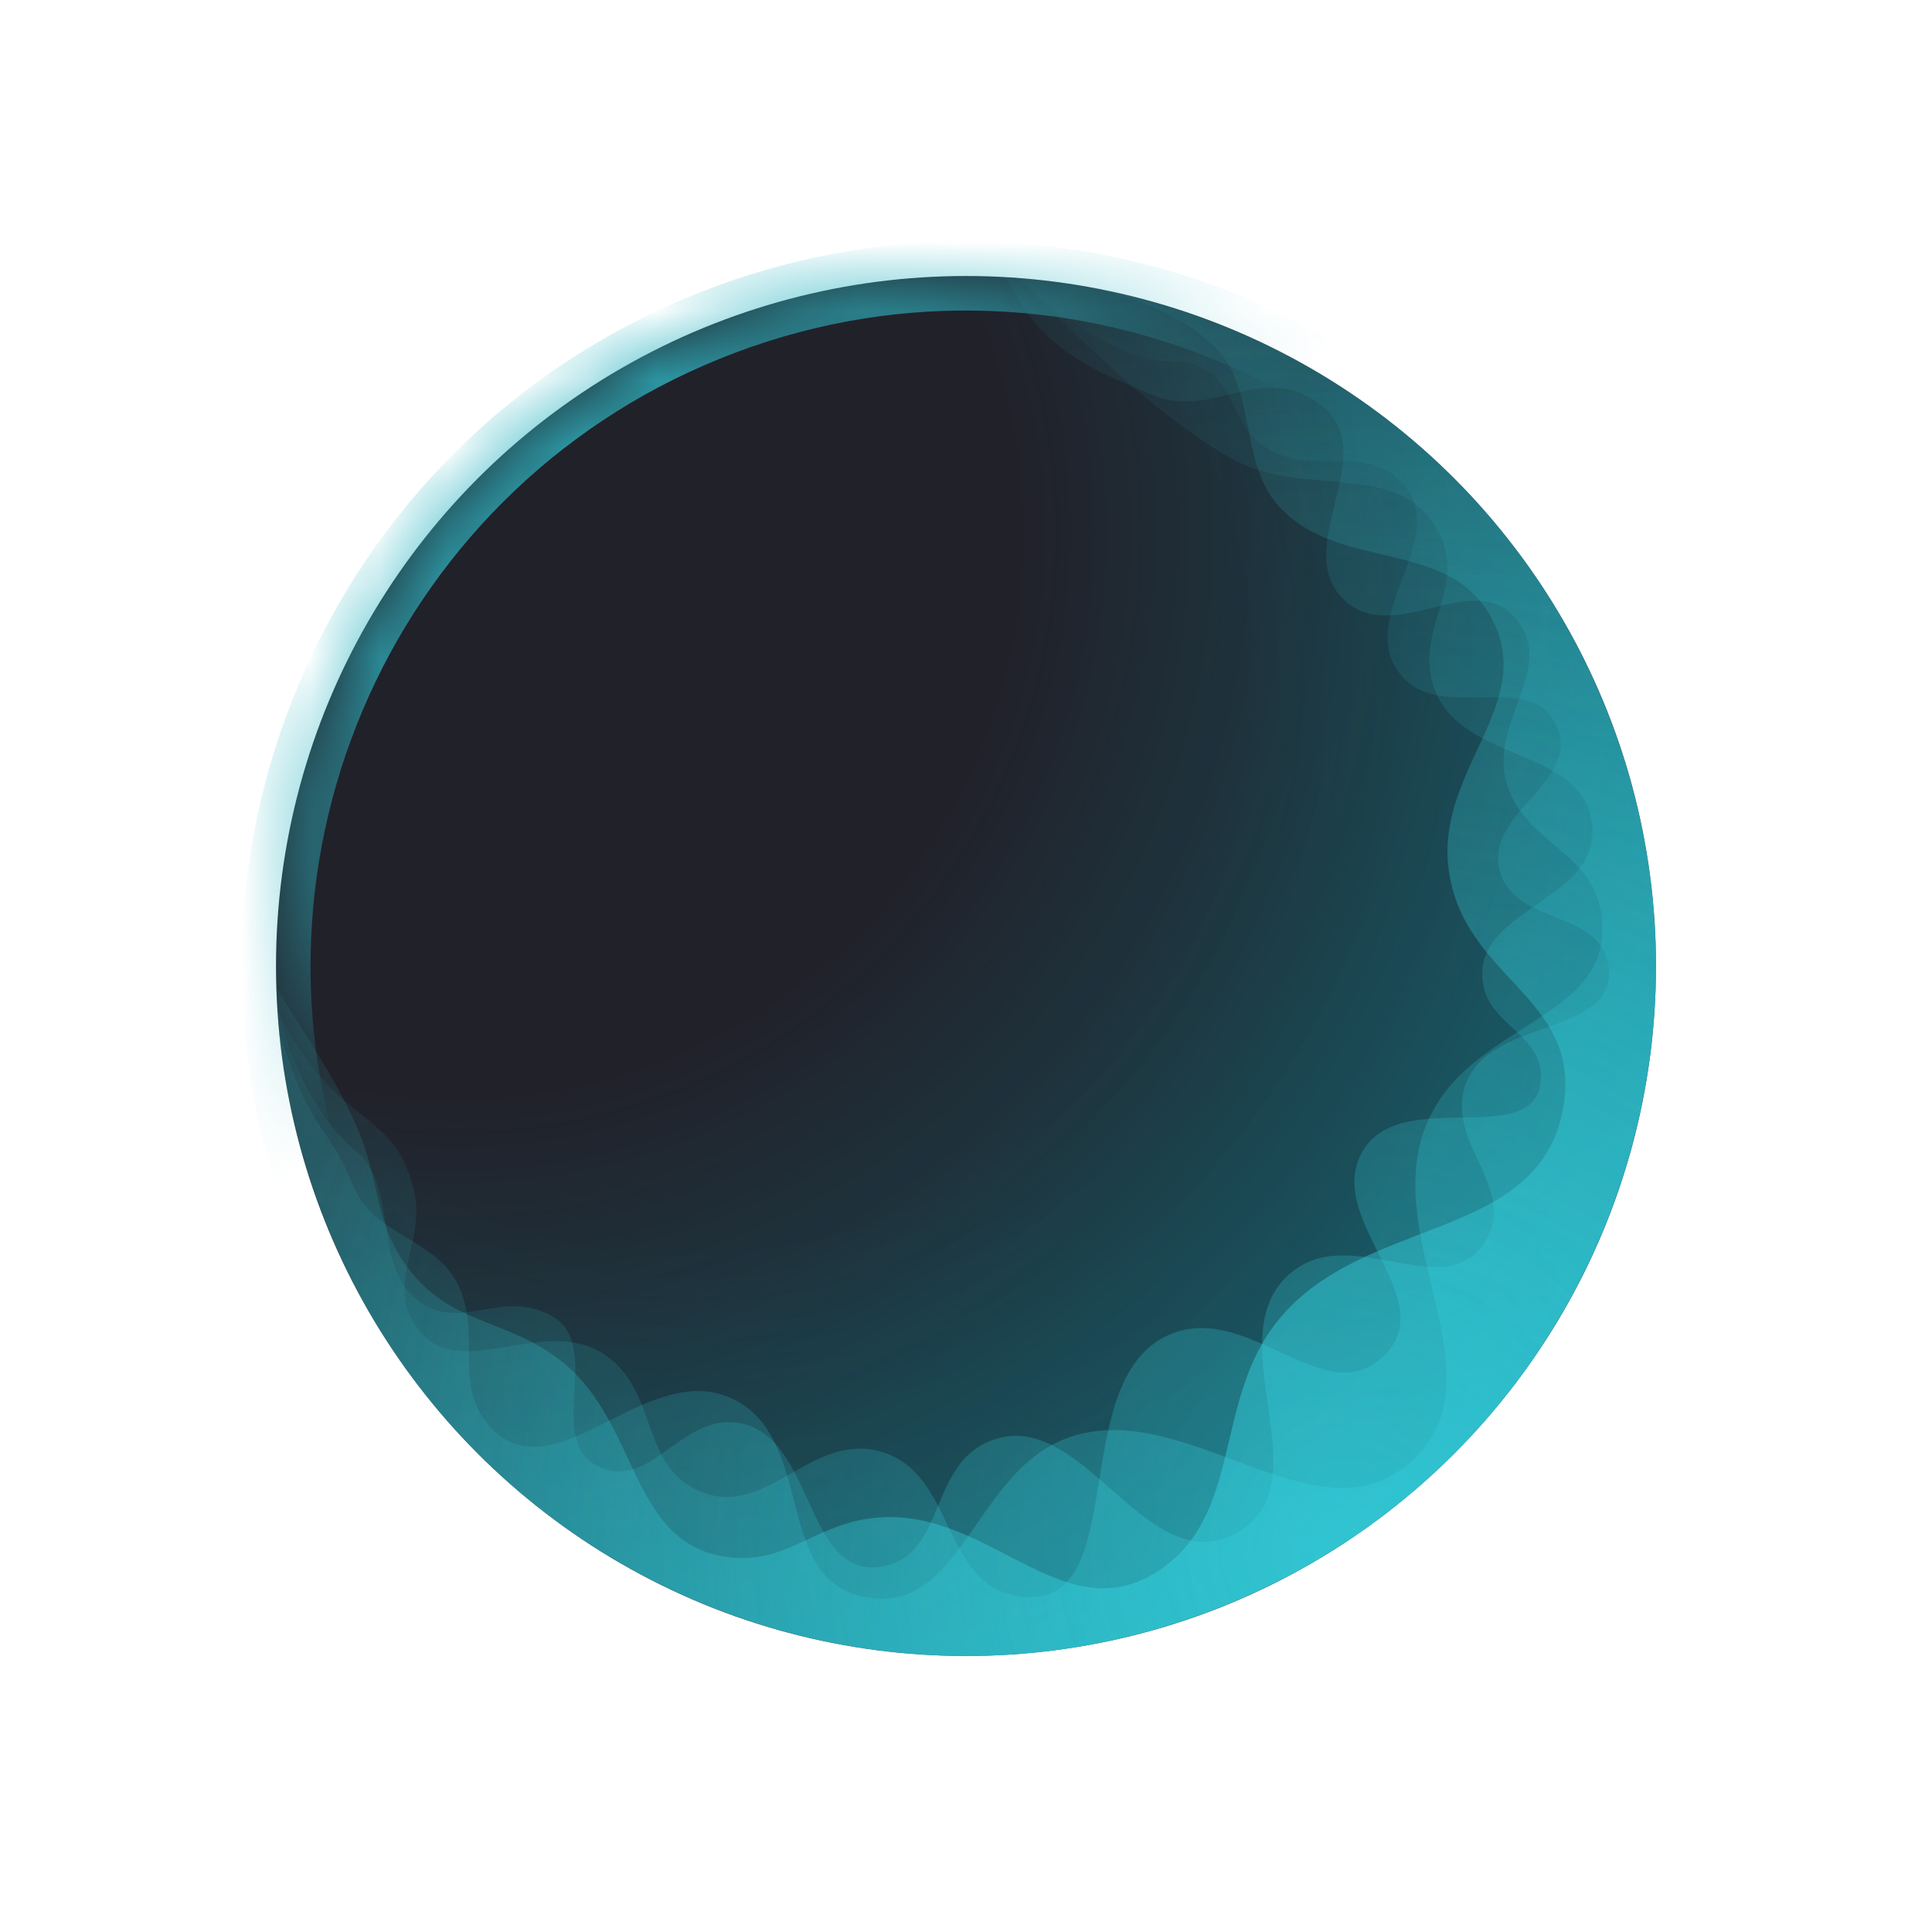
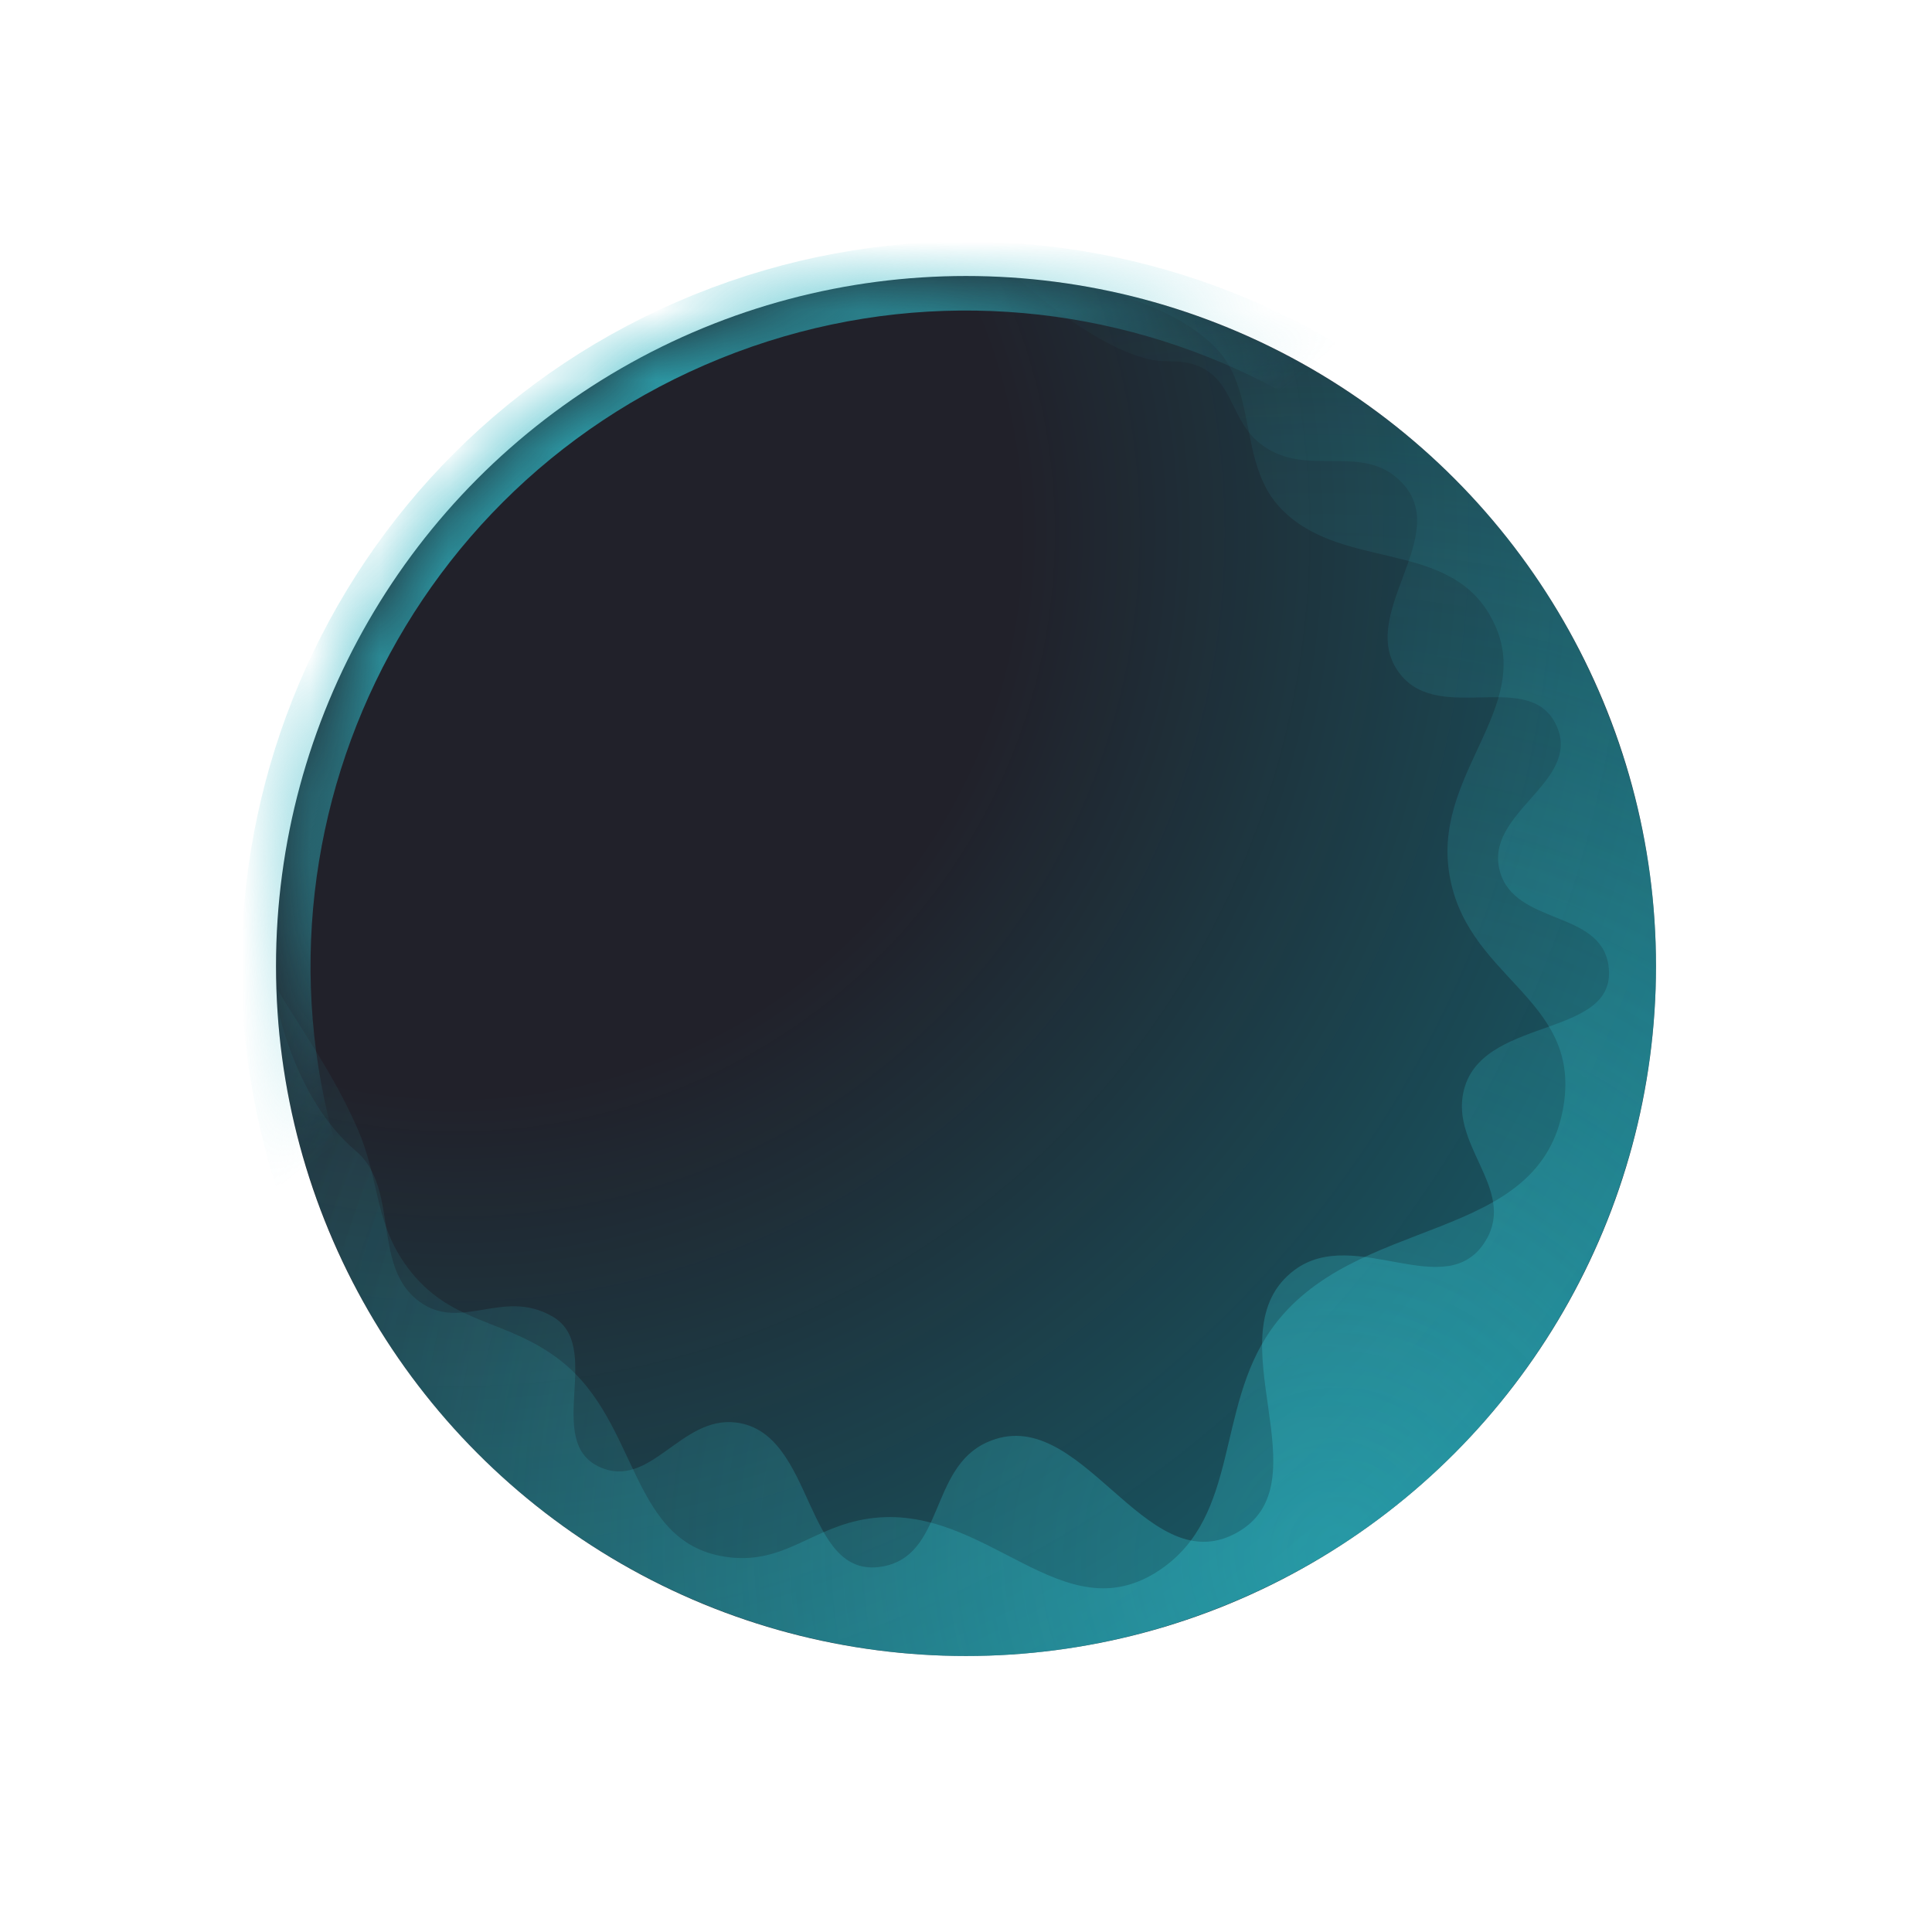
<svg xmlns="http://www.w3.org/2000/svg" width="28" height="28" viewBox="0 0 28 28" fill="none">
  <circle cx="14" cy="14" r="10" fill="#21212A" />
  <g filter="url(#filter0_f)">
    <path d="M10.25 4.733C15.368 2.662 21.196 5.132 23.267 10.25C25.338 15.368 22.868 21.196 17.75 23.267C12.632 25.338 6.804 22.868 4.733 17.75C2.662 12.632 5.132 6.804 10.25 4.733Z" fill="url(#paint0_radial)" fill-opacity="0.3" />
  </g>
-   <path d="M10.25 4.733C15.368 2.662 21.196 5.132 23.267 10.25C25.338 15.368 22.868 21.196 17.75 23.267C12.632 25.338 6.804 22.868 4.733 17.75C2.662 12.632 5.132 6.804 10.25 4.733Z" fill="url(#paint1_radial)" fill-opacity="0.1" />
  <path d="M17.75 23.267C22.869 21.196 25.339 15.368 23.267 10.25C21.793 6.606 18.415 4.305 14.744 4.028C14.744 4.028 15.798 5.009 16.651 5.206C16.915 5.267 17.086 5.199 17.34 5.295C17.892 5.502 17.822 6.116 18.302 6.458C18.963 6.932 19.752 6.404 20.315 6.992C21.067 7.777 19.617 8.928 20.298 9.777C20.882 10.505 22.199 9.675 22.565 10.534C22.91 11.342 21.505 11.778 21.737 12.626C21.951 13.411 23.195 13.185 23.311 13.991C23.461 15.037 21.571 14.726 21.236 15.729C20.955 16.569 21.989 17.218 21.533 17.978C20.97 18.916 19.643 17.753 18.764 18.404C17.535 19.315 19.254 21.511 17.901 22.226C16.577 22.925 15.666 20.287 14.302 20.904C13.464 21.283 13.69 22.549 12.783 22.704C11.641 22.899 11.822 20.765 10.672 20.617C9.864 20.512 9.425 21.601 8.685 21.258C7.877 20.883 8.755 19.513 8.008 19.08C7.266 18.65 6.645 19.346 6.024 18.821C5.403 18.296 5.778 17.205 5.157 16.68C4.267 15.927 4.016 14.568 4.016 14.568C4.077 15.633 4.31 16.706 4.733 17.75C6.804 22.869 12.632 25.338 17.75 23.267Z" fill="url(#paint2_radial)" fill-opacity="0.3" />
-   <path d="M17.75 23.267C22.869 21.196 25.339 15.368 23.267 10.25C21.799 6.62 18.441 4.323 14.787 4.031C14.787 4.031 16.474 5.878 17.845 6.643C18.942 7.255 20.315 6.62 20.866 7.749C21.244 8.522 20.504 9.134 20.777 9.95C21.158 11.092 23.005 10.8 23.078 12.001C23.142 13.07 21.345 13.176 21.49 14.237C21.575 14.861 22.343 14.982 22.333 15.612C22.314 16.691 20.354 15.741 19.77 16.649C19.137 17.633 20.889 18.787 20.077 19.629C19.242 20.496 18.14 18.901 17.01 19.318C15.387 19.917 16.463 23.405 14.754 23.132C13.639 22.953 13.848 21.346 12.763 21.037C11.752 20.749 11.097 22.03 10.135 21.61C9.273 21.234 9.543 20.157 8.763 19.633C7.86 19.025 6.592 20.114 6.011 19.194C5.604 18.548 6.183 17.979 5.996 17.239C5.686 16.005 4.875 16.385 4.021 14.648C4.089 15.686 4.321 16.732 4.733 17.75C6.804 22.868 12.632 25.338 17.75 23.267Z" fill="url(#paint3_radial)" fill-opacity="0.3" />
-   <path d="M23.267 10.25C21.912 6.901 18.948 4.685 15.627 4.134C16.037 4.208 17.004 4.437 17.599 5.02C18.224 5.633 17.948 6.697 18.539 7.343C19.39 8.272 20.93 7.81 21.578 8.891C22.339 10.164 20.802 11.129 20.995 12.599C21.201 14.176 22.906 14.437 22.663 16.008C22.343 18.075 19.621 17.563 18.419 19.274C17.619 20.411 17.969 21.959 16.822 22.744C15.393 23.722 14.3 21.758 12.588 22.009C11.776 22.128 11.378 22.667 10.564 22.569C9.113 22.394 9.281 20.627 8.131 19.724C7.358 19.116 6.583 19.207 5.964 18.443C5.405 17.752 5.527 17.123 5.162 16.313C4.812 15.535 4.445 15.044 4.005 14.315C4.041 15.463 4.277 16.624 4.733 17.75C6.804 22.869 12.632 25.339 17.75 23.267C22.868 21.196 25.338 15.368 23.267 10.25Z" fill="url(#paint4_radial)" fill-opacity="0.3" />
  <path d="M23.267 10.25C21.912 6.901 18.948 4.685 15.627 4.134C16.037 4.208 17.004 4.437 17.599 5.02C18.224 5.633 17.948 6.697 18.539 7.343C19.39 8.272 20.93 7.81 21.578 8.891C22.339 10.164 20.802 11.129 20.995 12.599C21.201 14.176 22.906 14.437 22.663 16.008C22.343 18.075 19.621 17.563 18.419 19.274C17.619 20.411 17.969 21.959 16.822 22.744C15.393 23.722 14.3 21.758 12.588 22.009C11.776 22.128 11.378 22.667 10.564 22.569C9.113 22.394 9.281 20.627 8.131 19.724C7.358 19.116 6.583 19.207 5.964 18.443C5.405 17.752 5.527 17.123 5.162 16.313C4.812 15.535 4.445 15.044 4.005 14.315C4.041 15.463 4.277 16.624 4.733 17.75C6.804 22.869 12.632 25.339 17.75 23.267C22.868 21.196 25.338 15.368 23.267 10.25Z" fill="url(#paint5_radial)" fill-opacity="0.3" />
-   <path d="M17.75 23.267C22.869 21.196 25.339 15.368 23.267 10.25C21.771 6.551 18.312 4.235 14.576 4.017L14.72 4.272C15.191 5.097 15.846 5.368 16.719 5.73C17.593 6.092 18.333 5.188 19.178 5.899C20.024 6.611 18.676 7.973 19.499 8.711C20.223 9.36 21.361 8.221 21.975 8.975C22.564 9.698 21.567 10.467 21.837 11.36C22.098 12.221 23.061 12.328 23.202 13.217C23.448 14.767 21.411 14.77 20.725 16.181C19.897 17.882 21.853 19.959 20.428 21.203C19.071 22.388 17.15 20.212 15.462 20.843C14.094 21.355 13.94 23.442 12.511 23.141C11.197 22.863 11.827 20.851 10.615 20.272C9.368 19.677 8.022 21.702 7.1 20.673C6.55 20.059 6.995 19.356 6.635 18.614C6.305 17.937 5.417 17.927 5.103 17.151C4.734 16.238 4.496 16.457 4.043 14.925C4.131 15.872 4.358 16.823 4.733 17.75C6.804 22.868 12.632 25.338 17.75 23.267Z" fill="url(#paint6_radial)" fill-opacity="0.3" />
  <mask id="path-9-inside-1" fill="white">
    <path d="M10.25 4.733C15.368 2.662 21.196 5.132 23.267 10.25C25.338 15.368 22.868 21.196 17.75 23.267C12.632 25.338 6.804 22.868 4.733 17.75C2.662 12.632 5.132 6.804 10.25 4.733Z" />
  </mask>
  <path d="M10.25 4.733C15.368 2.662 21.196 5.132 23.267 10.25C25.338 15.368 22.868 21.196 17.75 23.267C12.632 25.338 6.804 22.868 4.733 17.75C2.662 12.632 5.132 6.804 10.25 4.733Z" stroke="url(#paint7_linear)" mask="url(#path-9-inside-1)" />
  <defs>
    <filter id="filter0_f" x="0" y="0" width="28" height="28" filterUnits="userSpaceOnUse" color-interpolation-filters="sRGB">
      <feFlood flood-opacity="0" result="BackgroundImageFix" />
      <feBlend mode="normal" in="SourceGraphic" in2="BackgroundImageFix" result="shape" />
      <feGaussianBlur stdDeviation="2" result="effect1_foregroundBlur" />
    </filter>
    <radialGradient id="paint0_radial" cx="0" cy="0" r="1" gradientUnits="userSpaceOnUse" gradientTransform="translate(6.642 7.81) rotate(40.311) scale(19.727)">
      <stop offset="0.409" stop-color="#01E5F4" stop-opacity="0" />
      <stop offset="1" stop-color="#01DDF3" />
    </radialGradient>
    <radialGradient id="paint1_radial" cx="0" cy="0" r="1" gradientUnits="userSpaceOnUse" gradientTransform="translate(9.946 9.978) rotate(42.066) scale(15.812)">
      <stop offset="0.508" stop-color="#01E5F4" stop-opacity="0" />
      <stop offset="1" stop-color="#01DDF3" />
    </radialGradient>
    <radialGradient id="paint2_radial" cx="0" cy="0" r="1" gradientUnits="userSpaceOnUse" gradientTransform="translate(19.14 22.705) rotate(-128.663) scale(20.085)">
      <stop stop-color="#36D8E5" />
      <stop offset="1" stop-color="#36D8E5" stop-opacity="0" />
    </radialGradient>
    <radialGradient id="paint3_radial" cx="0" cy="0" r="1" gradientUnits="userSpaceOnUse" gradientTransform="translate(20.067 22.33) rotate(-128.072) scale(20.805)">
      <stop stop-color="#36D8E5" />
      <stop offset="1" stop-color="#36D8E5" stop-opacity="0" />
    </radialGradient>
    <radialGradient id="paint4_radial" cx="0" cy="0" r="1" gradientUnits="userSpaceOnUse" gradientTransform="translate(20.067 22.33) rotate(-128.38) scale(19.535)">
      <stop stop-color="#36D8E5" />
      <stop offset="1" stop-color="#36D8E5" stop-opacity="0" />
    </radialGradient>
    <radialGradient id="paint5_radial" cx="0" cy="0" r="1" gradientUnits="userSpaceOnUse" gradientTransform="translate(19.604 22.517) rotate(-126.918) scale(20.43 19.763)">
      <stop stop-color="#36D8E5" />
      <stop offset="1" stop-color="#36D8E5" stop-opacity="0" />
    </radialGradient>
    <radialGradient id="paint6_radial" cx="0" cy="0" r="1" gradientUnits="userSpaceOnUse" gradientTransform="translate(19.278 22.379) rotate(-127.005) scale(22.25)">
      <stop stop-color="#36D8E5" />
      <stop offset="1" stop-color="#36D8E5" stop-opacity="0" />
    </radialGradient>
    <linearGradient id="paint7_linear" x1="7.573" y1="6.09" x2="11.638" y2="11.199" gradientUnits="userSpaceOnUse">
      <stop stop-color="#2FB6C3" />
      <stop offset="1" stop-color="#2FB6C3" stop-opacity="0" />
    </linearGradient>
  </defs>
</svg>